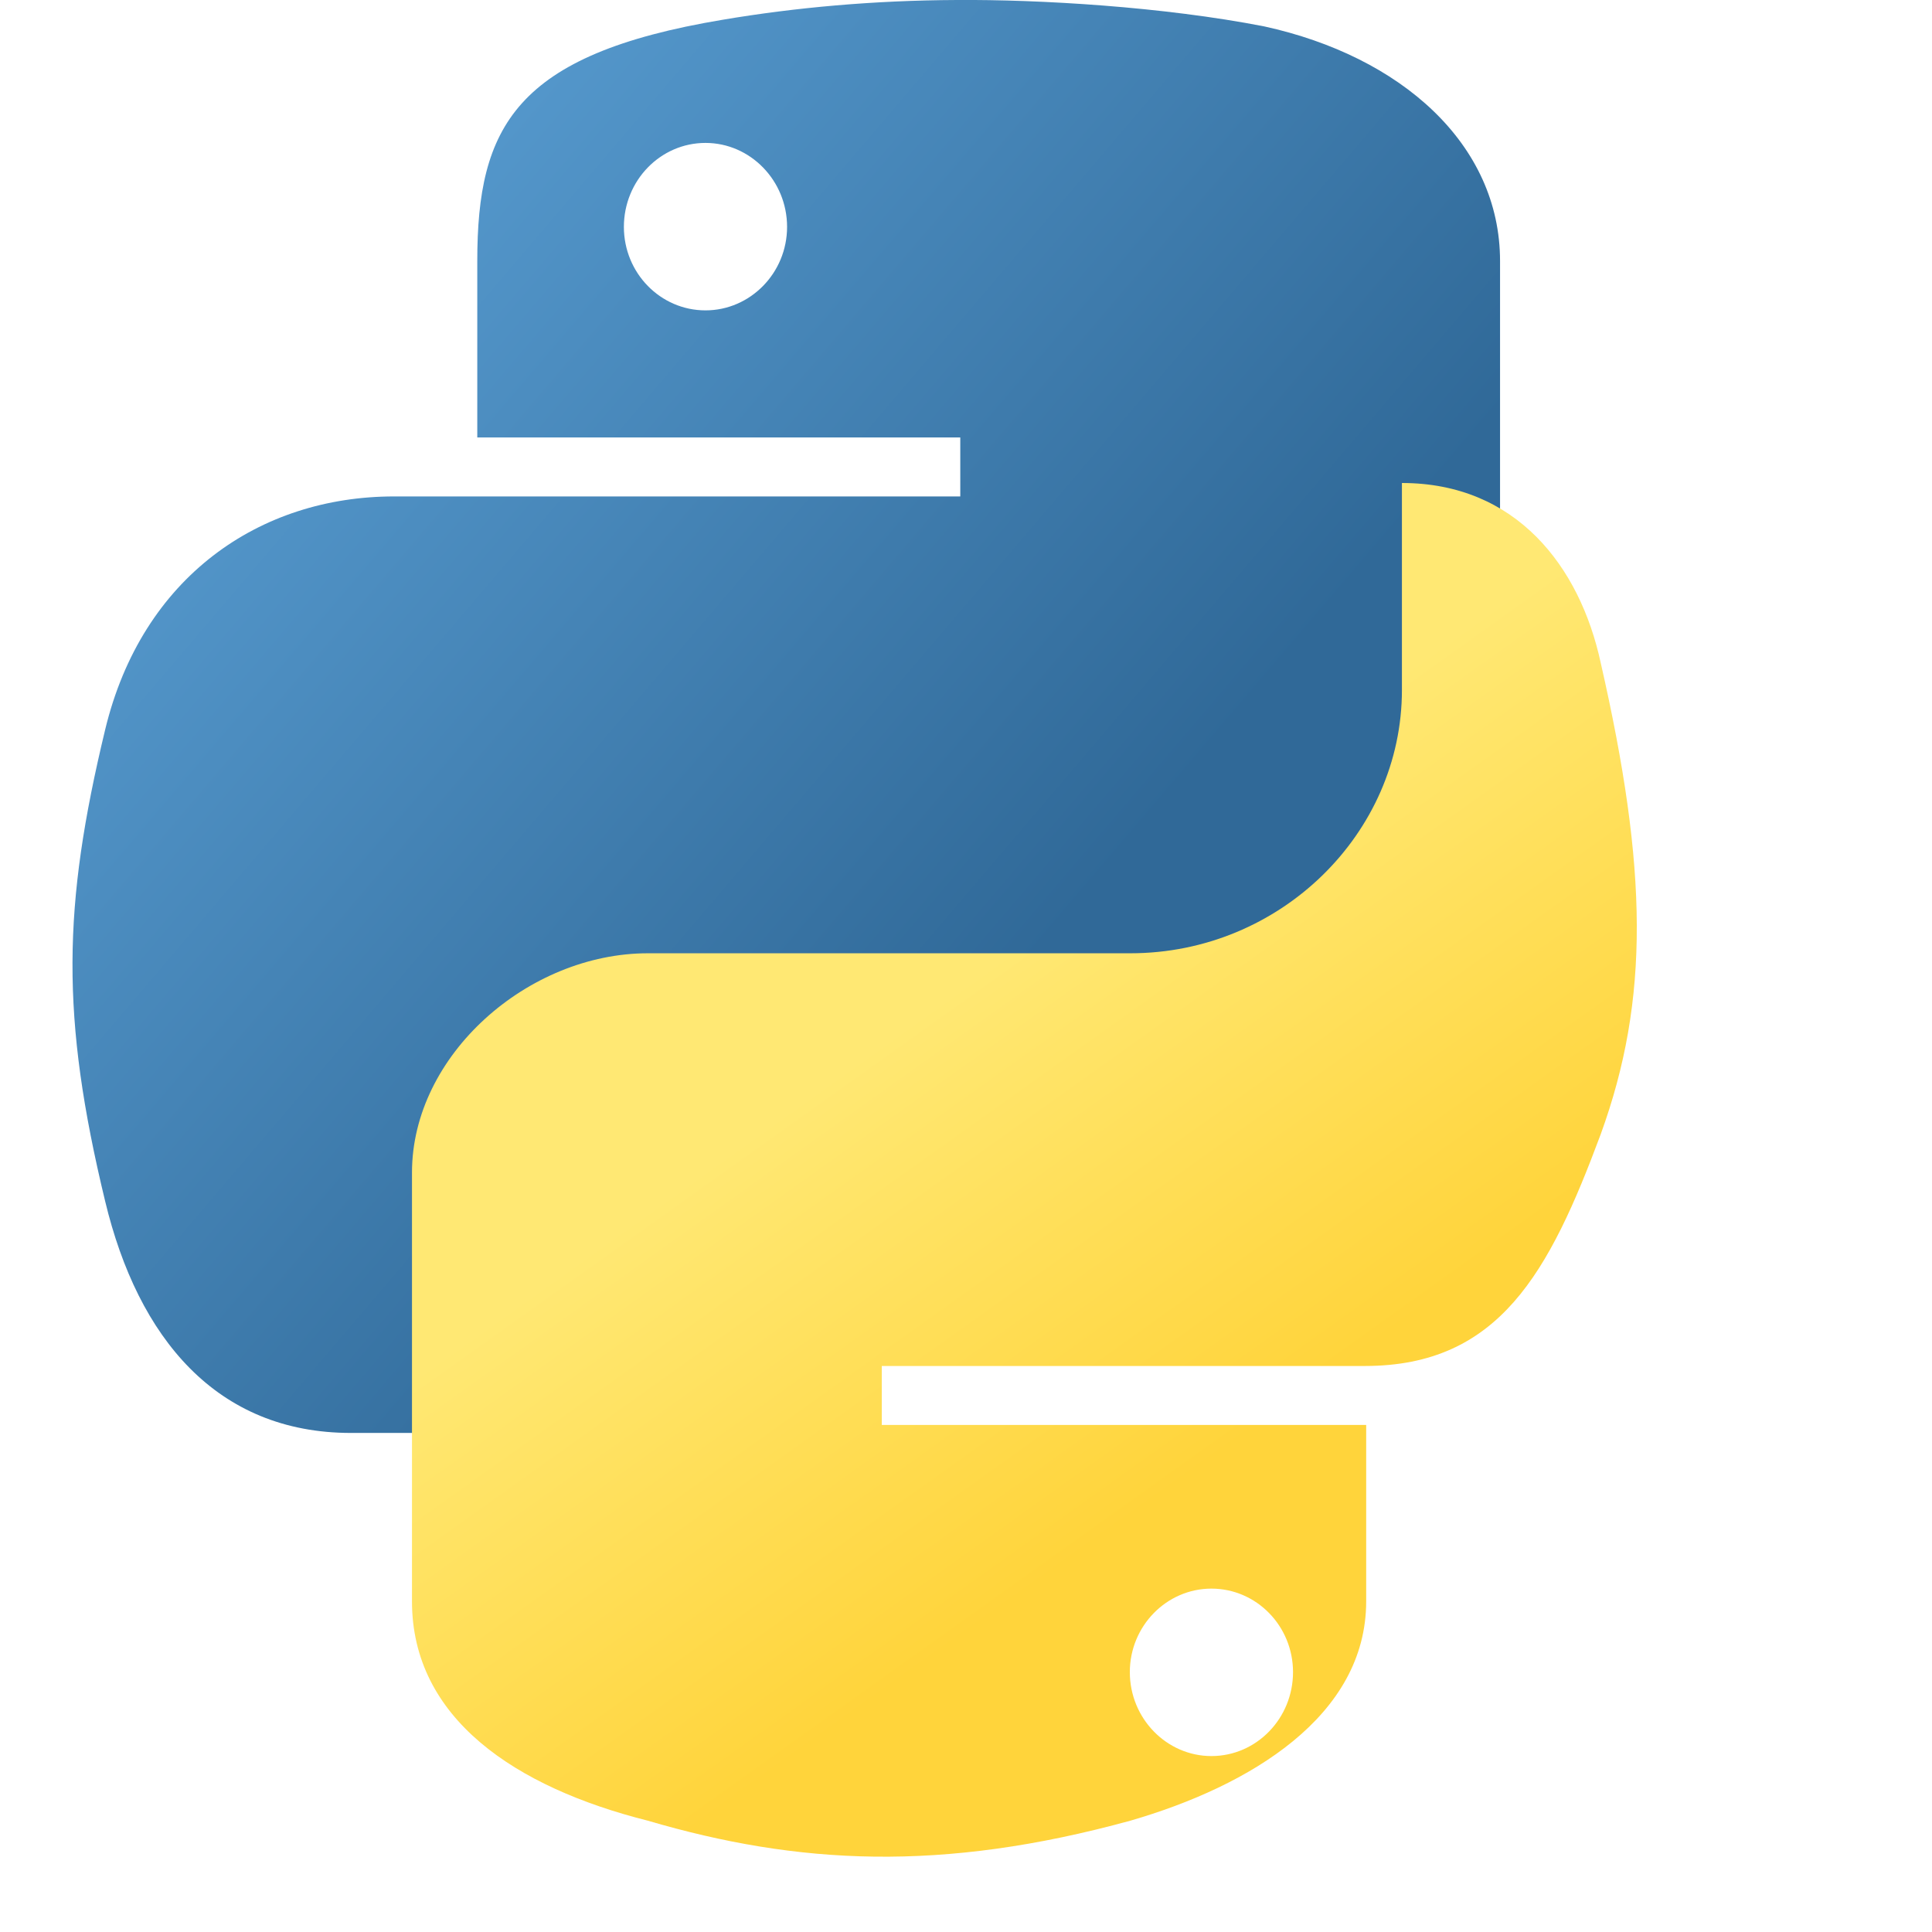
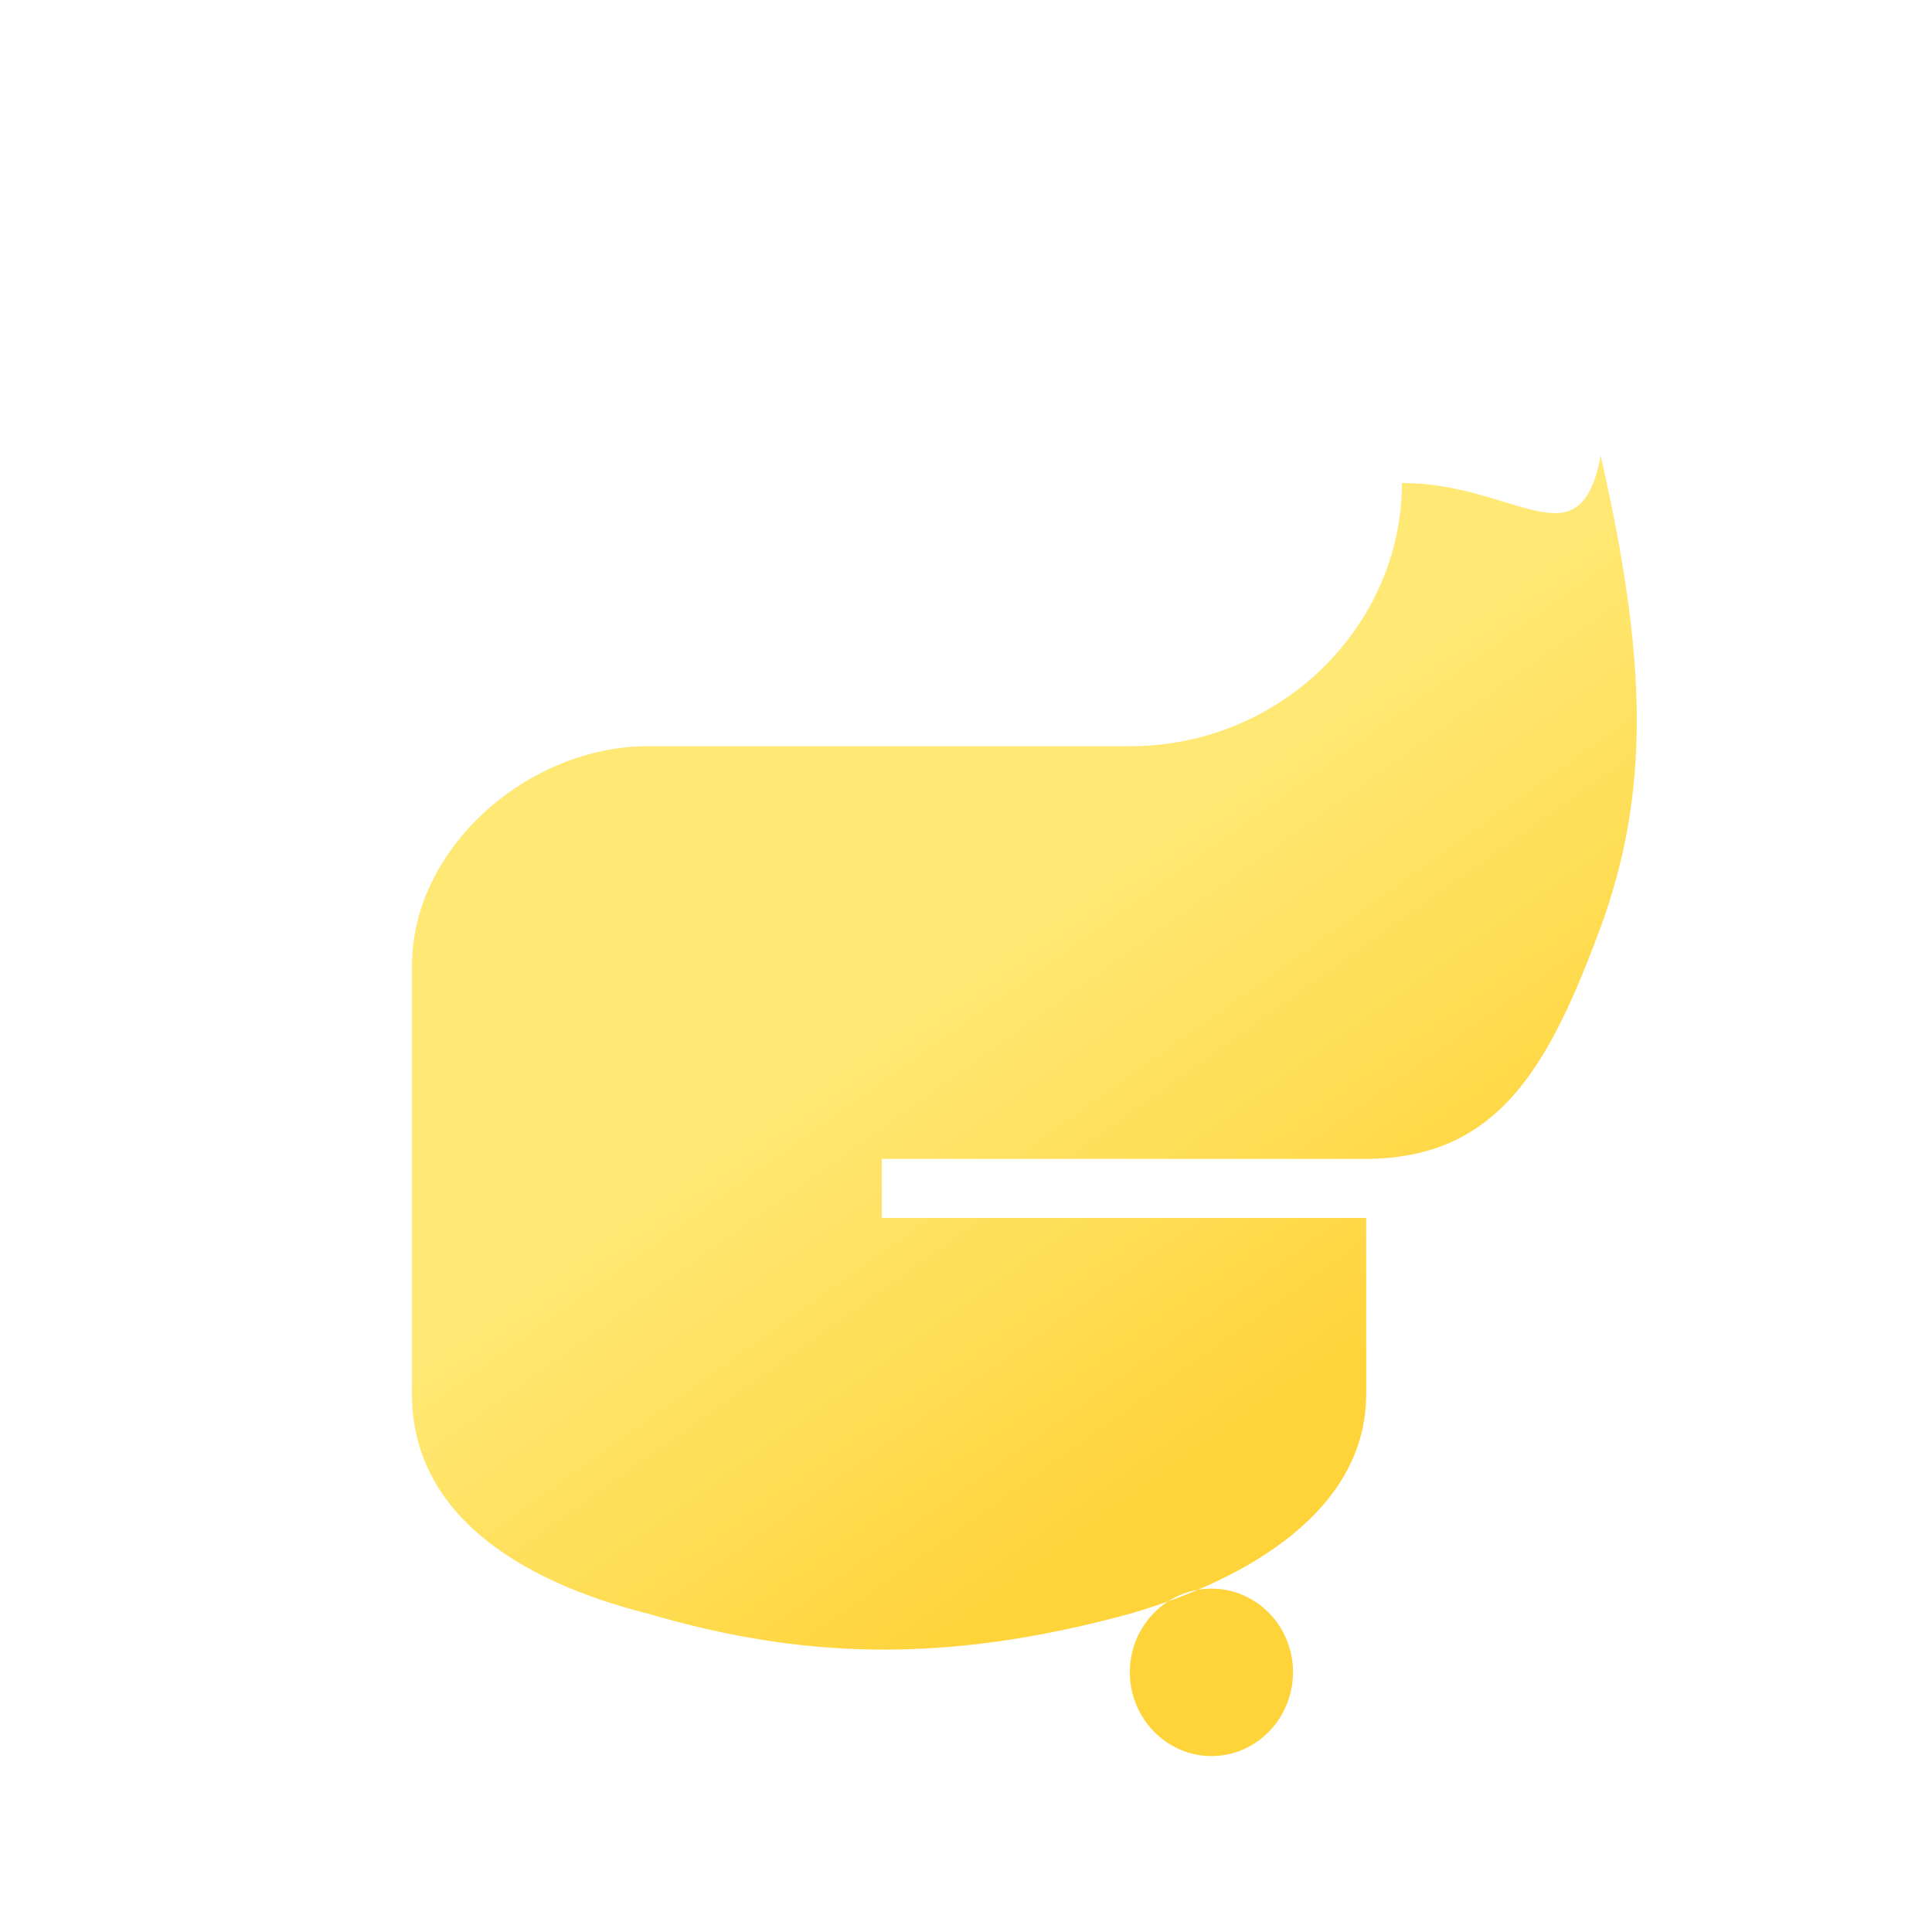
<svg xmlns="http://www.w3.org/2000/svg" viewBox="0 0 128 128">
  <linearGradient id="a" gradientUnits="userSpaceOnUse" x1="70.252" y1="1237.476" x2="170.659" y2="1151.089" gradientTransform="matrix(.563 0 0 -.568 -19.376 707.817)">
    <stop offset="0" stop-color="#5A9FD4" />
    <stop offset="1" stop-color="#306998" />
  </linearGradient>
-   <path fill="url(#a)" d="M63.391 0c-5.47.024-10.688.492-15.531 1.312-13.742 2.293-16.239 7.106-16.239 15.984v11.688h32v3.906H26.108c-8.899 0-16.702 5.325-19.14 15.449-2.82 11.704-2.954 19.025 0 31.25 2.177 9.065 7.386 15.347 16.285 15.347h10.544v-14.031c0-9.129 7.911-17.156 17.992-17.156h31.969c7.999 0 15.624-6.512 15.624-14.531V17.296c0-7.757-6.562-13.566-15.624-15.547C77.081.445 68.861-.04 63.391 0zM46.74 9.469c2.968 0 5.406 2.492 5.406 5.563 0 3.054-2.438 5.531-5.406 5.531-2.985 0-5.406-2.477-5.406-5.531 0-3.071 2.421-5.563 5.406-5.563z" />
  <linearGradient id="b" gradientUnits="userSpaceOnUse" x1="209.474" y1="1098.811" x2="173.62" y2="1149.537" gradientTransform="matrix(.563 0 0 -.568 -19.376 707.817)">
    <stop offset="0" stop-color="#FFD43B" />
    <stop offset="1" stop-color="#FFE873" />
  </linearGradient>
-   <path fill="url(#b)" d="M92.881 32v13.719c0 9.488-8.054 17.438-17.992 17.438H42.92c-7.922 0-15.625 6.726-15.625 14.531v28.406c0 7.758 6.854 12.324 15.625 14.531 9.918 2.913 19.441 3.438 31.969 0 7.938-2.3 15.624-6.93 15.624-14.531v-11.688H58.421v-3.906h32.004c8.899 0 12.221-6.205 15.624-15.347 3.261-8.967 3.121-17.58 0-31.25C104.671 37.529 100.446 32 92.881 32zM80.26 105.25c2.985 0 5.406 2.478 5.406 5.531 0 3.07-2.421 5.563-5.406 5.563-2.969 0-5.406-2.493-5.406-5.563 0-3.053 2.437-5.531 5.406-5.531z" />
+   <path fill="url(#b)" d="M92.881 32c0 9.488-8.054 17.438-17.992 17.438H42.92c-7.922 0-15.625 6.726-15.625 14.531v28.406c0 7.758 6.854 12.324 15.625 14.531 9.918 2.913 19.441 3.438 31.969 0 7.938-2.3 15.624-6.93 15.624-14.531v-11.688H58.421v-3.906h32.004c8.899 0 12.221-6.205 15.624-15.347 3.261-8.967 3.121-17.58 0-31.25C104.671 37.529 100.446 32 92.881 32zM80.26 105.25c2.985 0 5.406 2.478 5.406 5.531 0 3.07-2.421 5.563-5.406 5.563-2.969 0-5.406-2.493-5.406-5.563 0-3.053 2.437-5.531 5.406-5.531z" />
</svg>